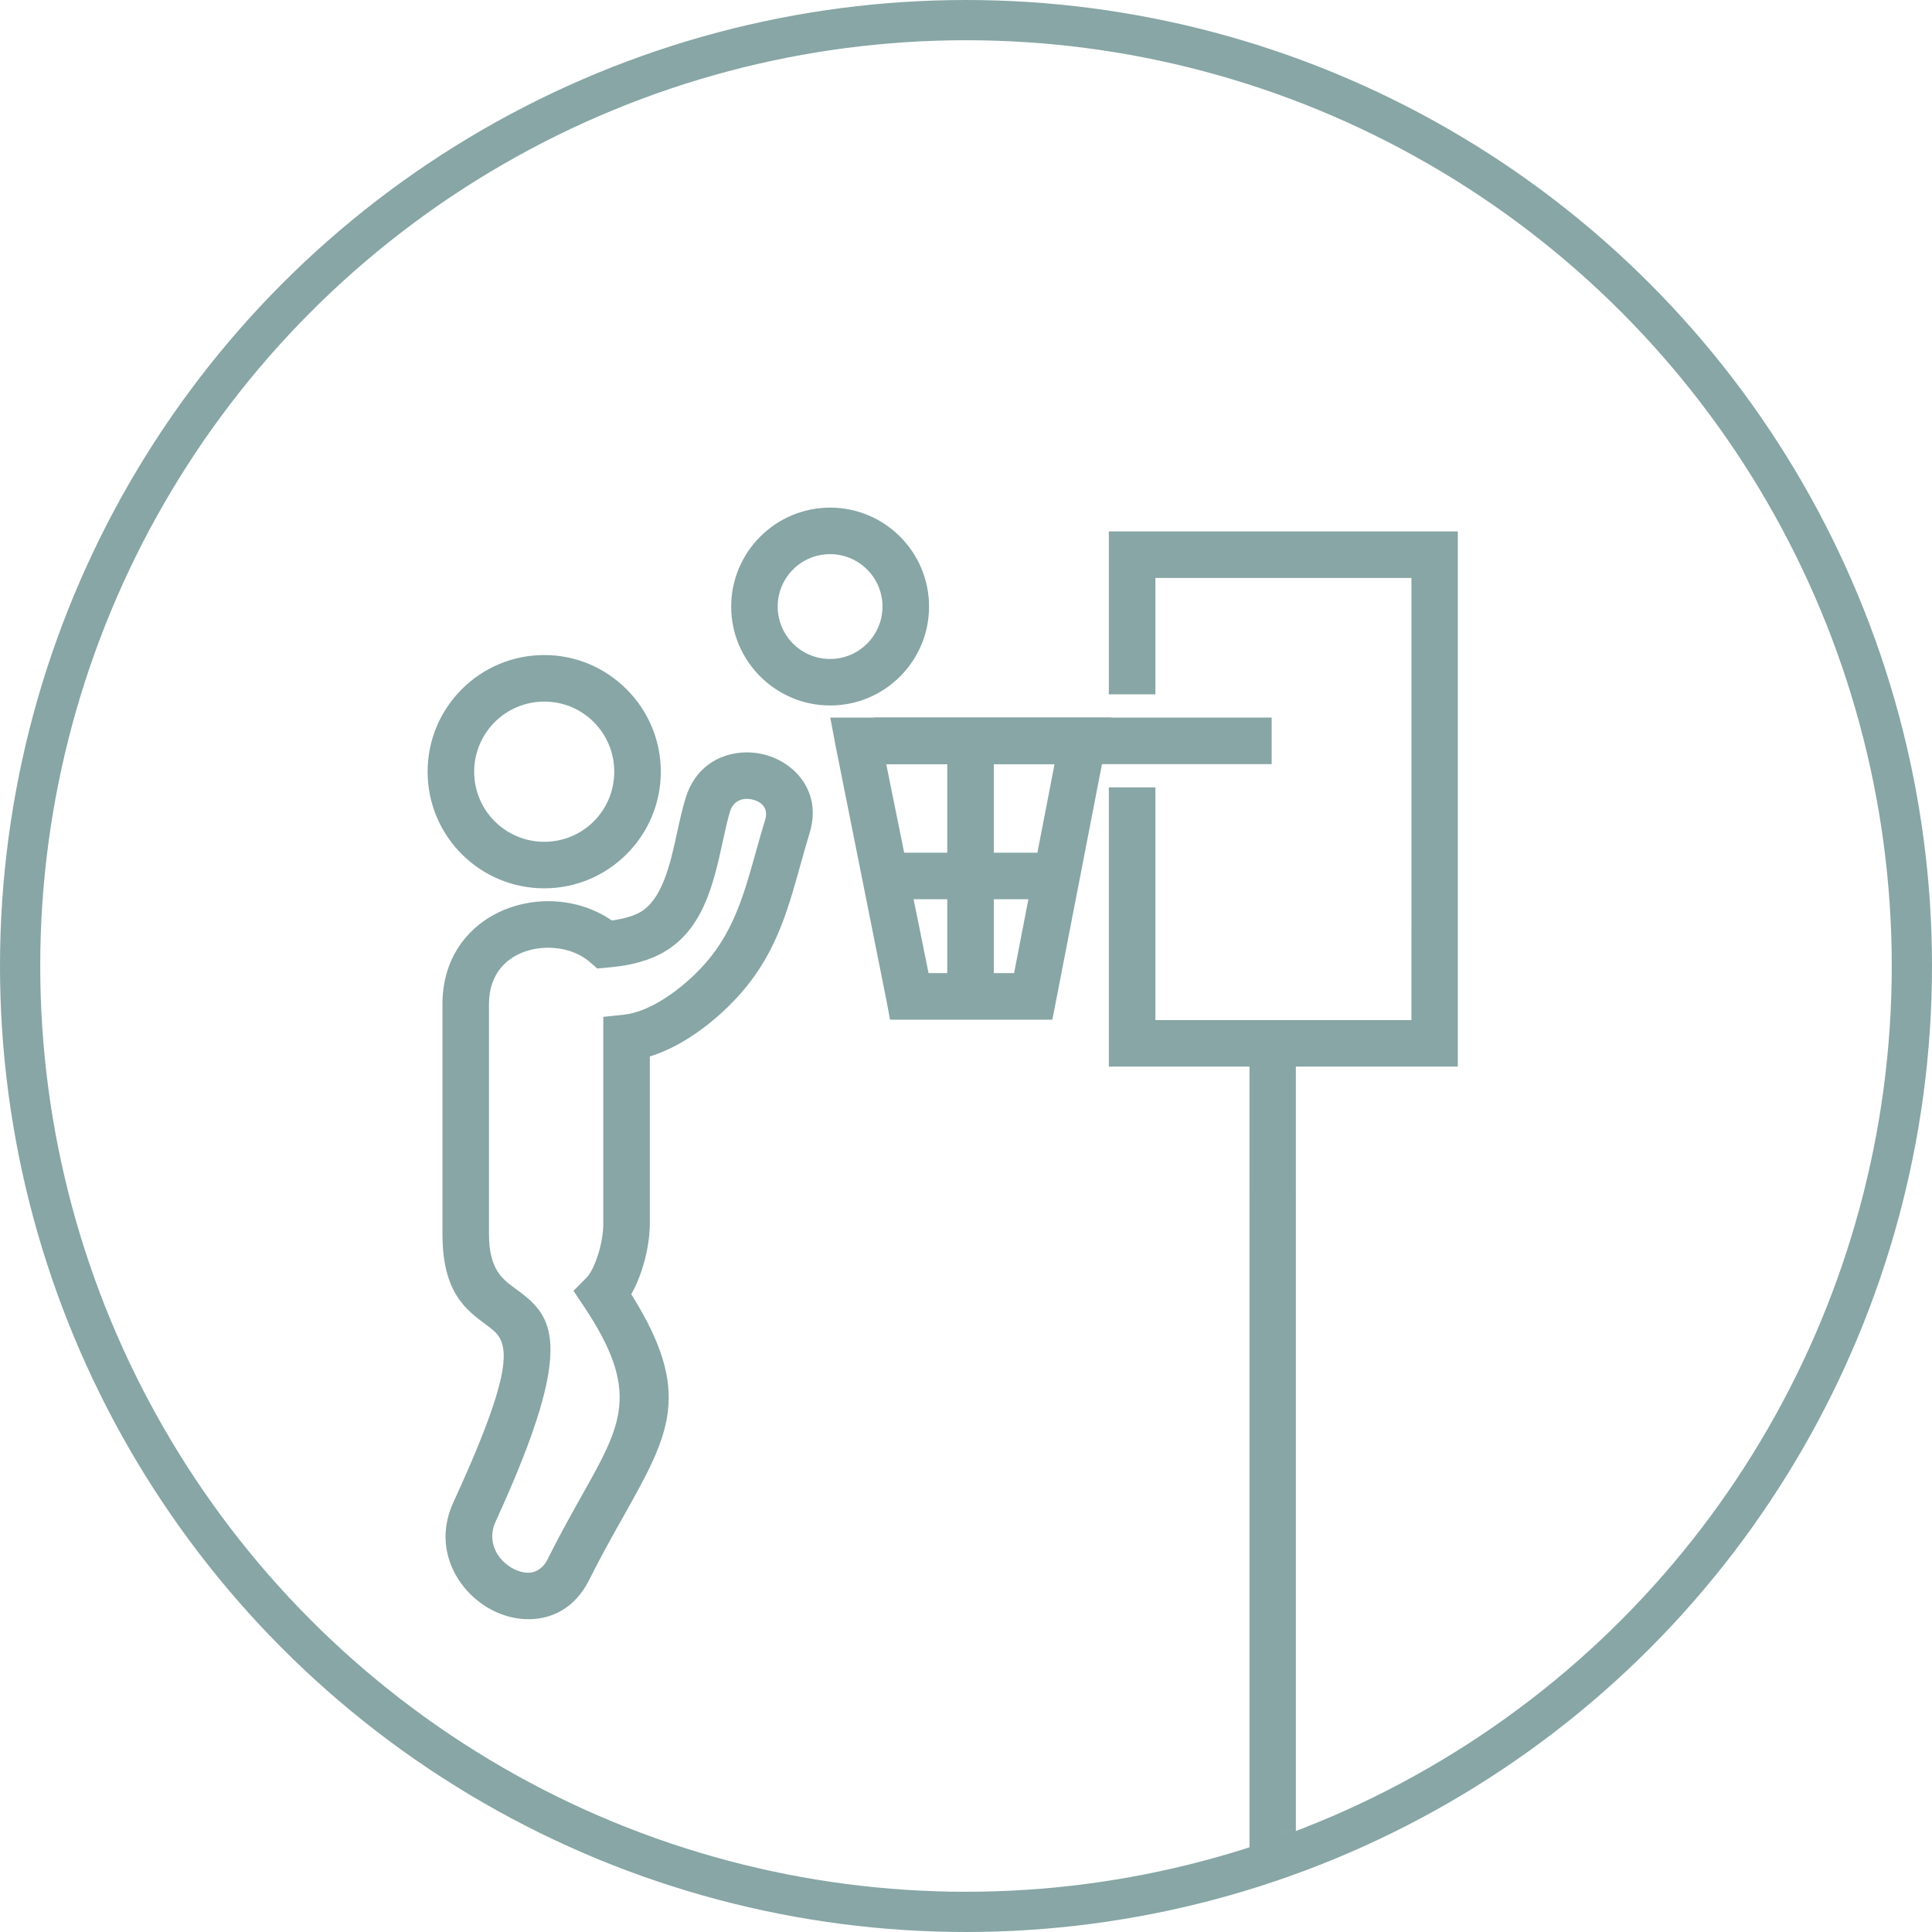
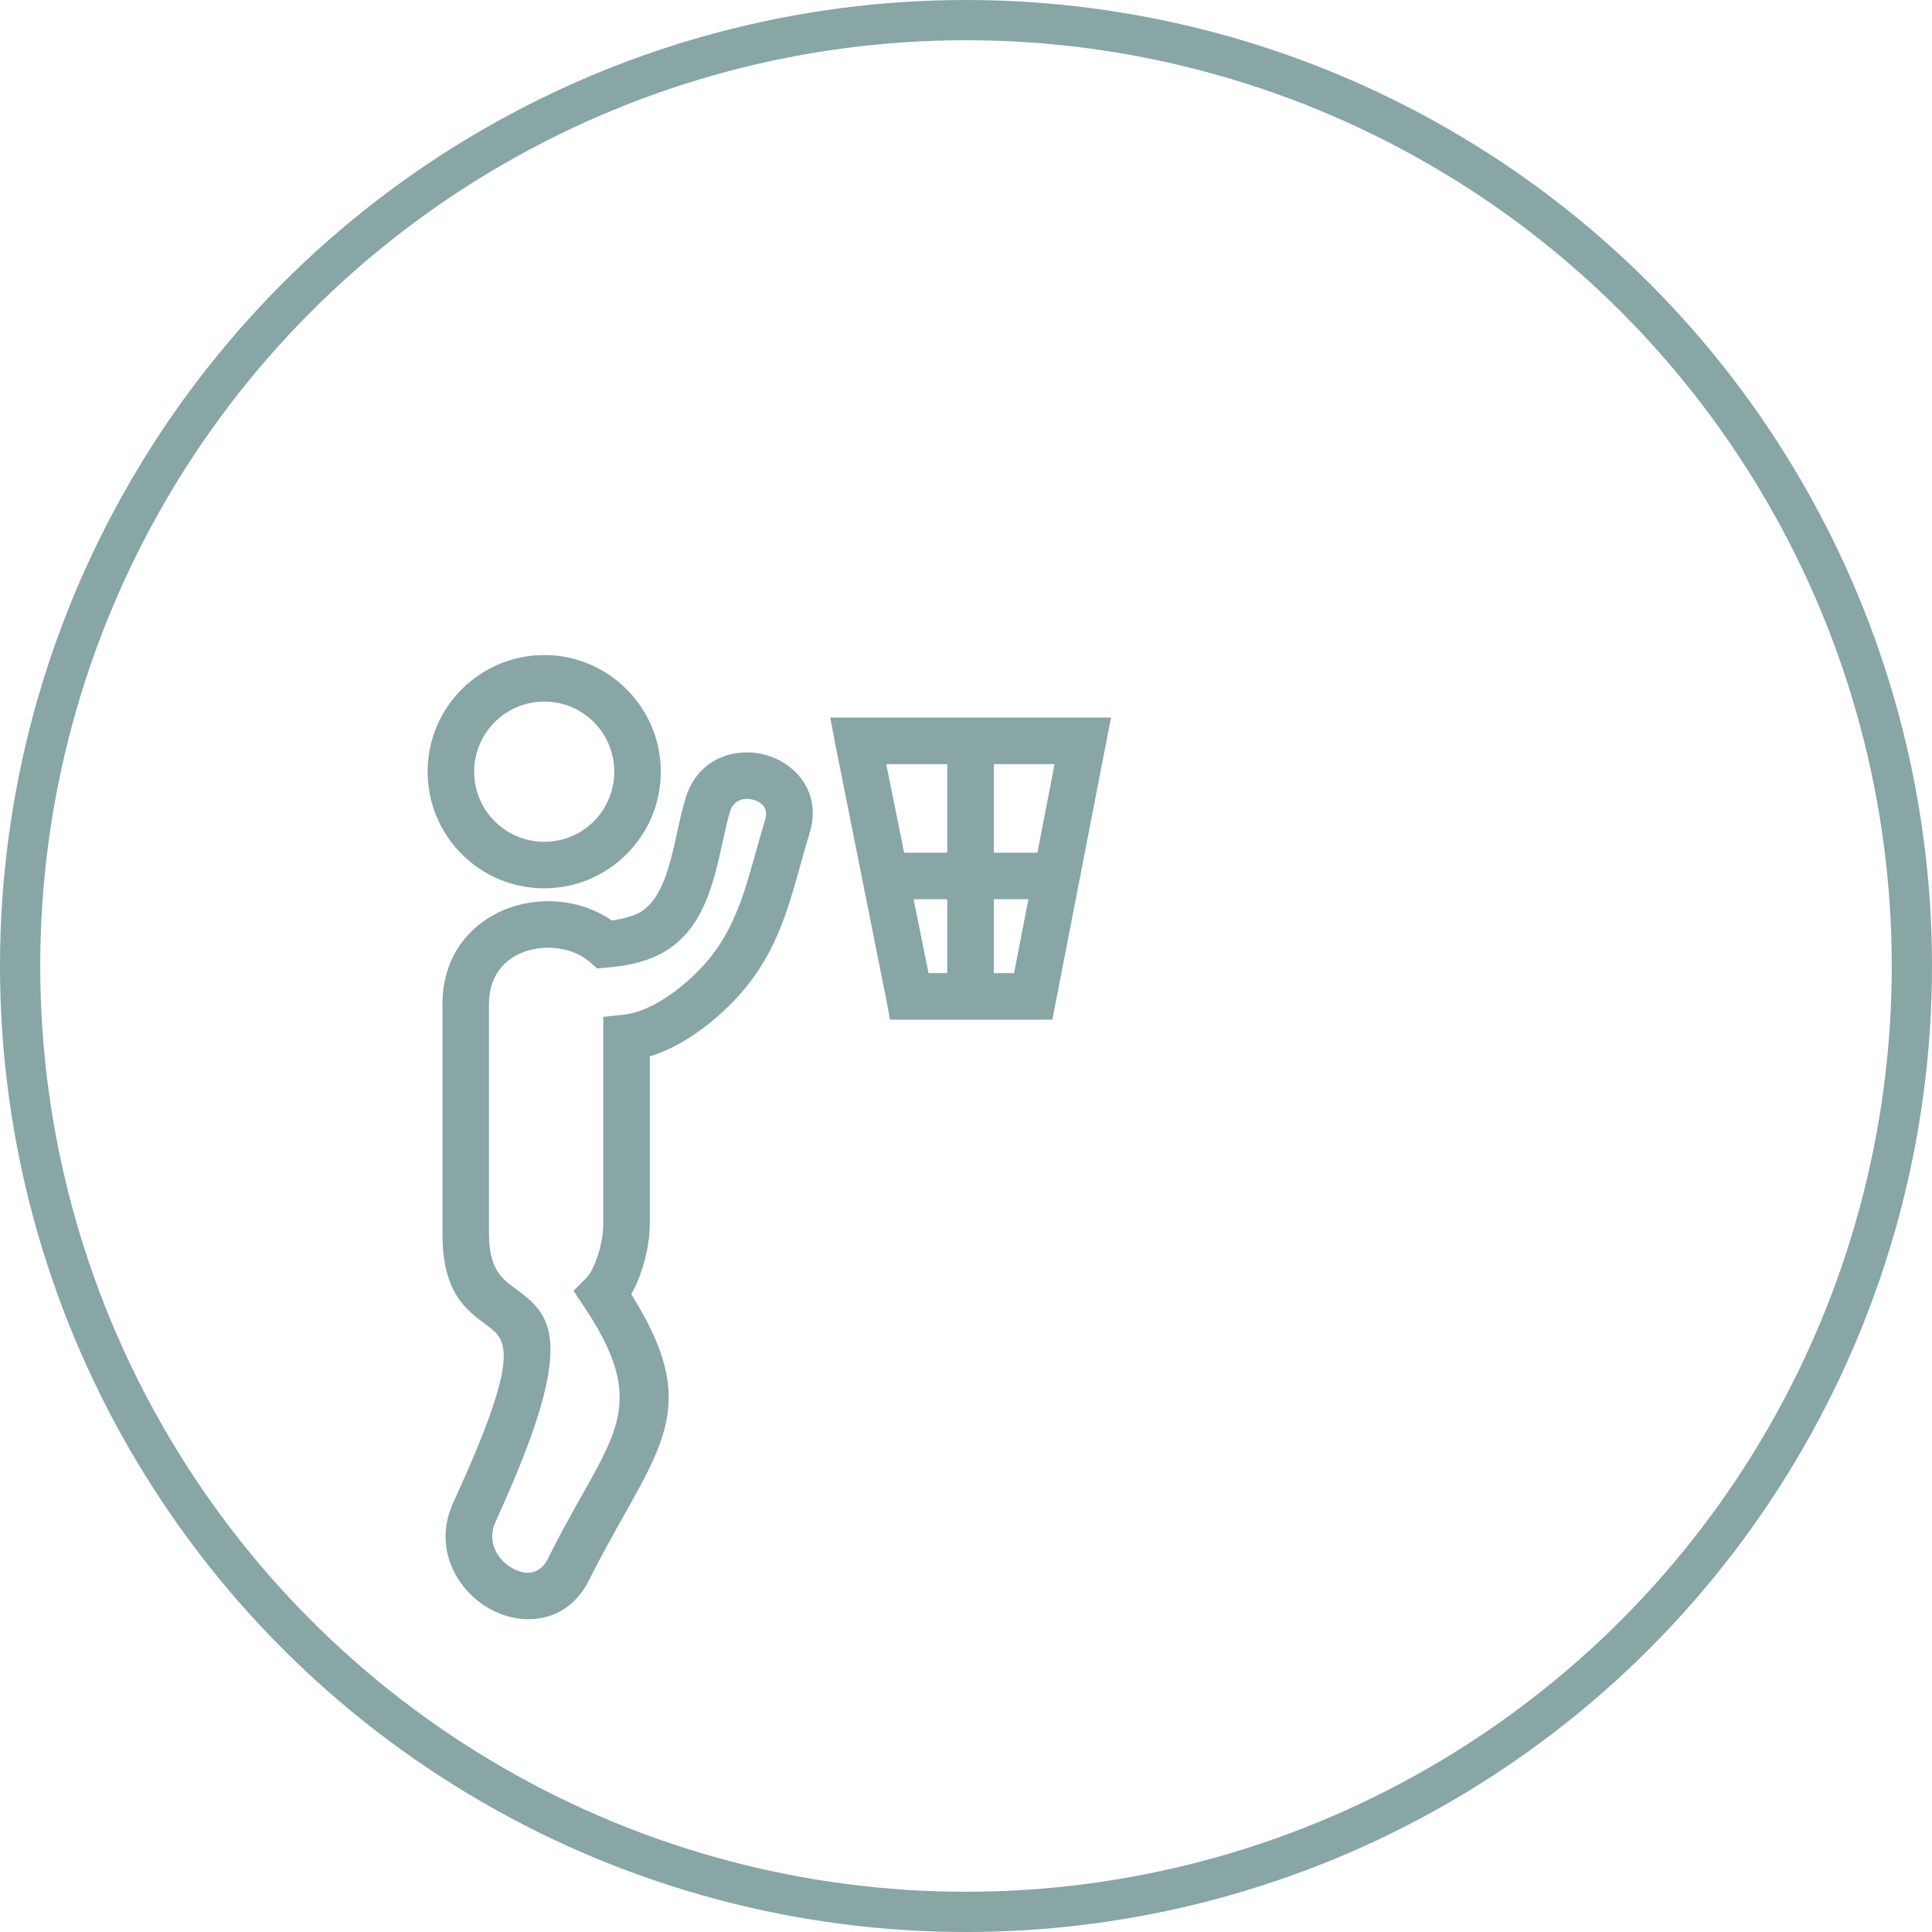
<svg xmlns="http://www.w3.org/2000/svg" width="63" height="63" viewBox="0 0 63 63" fill="none">
  <circle cx="31.5" cy="31.5" r="30.844" stroke="#87A6A5" stroke-width="1.312" />
  <mask id="mask0_1628_24806" style="mask-type:alpha" maskUnits="userSpaceOnUse" x="0" y="0" width="63" height="63">
    <circle cx="31.5" cy="31.5" r="31.5" fill="#274037" />
  </mask>
  <g mask="url(#mask0_1628_24806)">
    <path d="M15.945 32.744V40.237C15.945 41.385 16.377 41.703 16.769 41.992C17.951 42.864 18.931 43.587 16.16 49.618C15.937 50.103 16.081 50.567 16.375 50.879C16.488 50.999 16.622 51.098 16.766 51.169C16.9 51.236 17.04 51.276 17.175 51.284C17.444 51.3 17.715 51.161 17.882 50.797L17.893 50.77C18.294 49.975 18.662 49.322 18.989 48.739C20.287 46.428 20.885 45.365 19.044 42.606L18.701 42.093L19.133 41.655C19.258 41.528 19.383 41.27 19.485 40.964C19.601 40.617 19.672 40.232 19.672 39.909V33.839V33.159L20.351 33.086C20.72 33.046 21.118 32.888 21.509 32.659C21.988 32.379 22.45 31.996 22.839 31.589C23.889 30.496 24.248 29.215 24.639 27.811C24.738 27.456 24.84 27.093 24.953 26.725C25.025 26.49 24.953 26.31 24.82 26.204C24.753 26.151 24.671 26.11 24.581 26.084C24.489 26.056 24.391 26.045 24.294 26.052C24.087 26.069 23.888 26.193 23.807 26.456C23.723 26.726 23.646 27.08 23.566 27.449C23.263 28.835 22.92 30.408 21.498 31.127C21.224 31.265 20.936 31.36 20.645 31.427C20.375 31.488 20.089 31.527 19.794 31.553L19.475 31.581L19.234 31.372C18.873 31.06 18.378 30.904 17.876 30.904C17.575 30.904 17.279 30.959 17.014 31.069C16.759 31.174 16.531 31.33 16.352 31.536C16.103 31.824 15.945 32.225 15.945 32.744ZM14.428 40.237V32.744C14.428 31.832 14.729 31.098 15.208 30.546C15.547 30.155 15.972 29.863 16.439 29.67C16.895 29.481 17.388 29.386 17.876 29.386C18.607 29.386 19.345 29.596 19.949 30.015C20.07 29.998 20.189 29.977 20.307 29.951C20.494 29.908 20.667 29.852 20.817 29.777C21.593 29.384 21.853 28.185 22.084 27.129C22.168 26.743 22.248 26.374 22.361 26.011C22.655 25.055 23.399 24.602 24.181 24.541C24.461 24.519 24.745 24.551 25.014 24.631C25.284 24.712 25.541 24.843 25.763 25.019C26.352 25.487 26.686 26.238 26.399 27.17C26.289 27.527 26.192 27.874 26.098 28.214C25.652 29.812 25.247 31.265 23.935 32.632C23.457 33.132 22.882 33.607 22.273 33.963C21.922 34.169 21.557 34.336 21.19 34.449V39.909C21.19 40.38 21.087 40.938 20.92 41.438C20.828 41.712 20.715 41.975 20.585 42.204C22.595 45.414 21.851 46.739 20.311 49.48C19.982 50.065 19.614 50.72 19.245 51.452C18.769 52.464 17.936 52.847 17.086 52.796C16.746 52.775 16.408 52.681 16.096 52.527C15.792 52.377 15.51 52.169 15.272 51.916C14.595 51.196 14.264 50.122 14.784 48.989C17.043 44.076 16.513 43.685 15.874 43.214C15.186 42.706 14.428 42.147 14.428 40.237Z" fill="#87A6A5" />
    <path d="M20.03 25.164C20.03 24.531 19.775 23.958 19.361 23.545C18.95 23.133 18.38 22.878 17.748 22.878C17.116 22.878 16.545 23.134 16.132 23.547C15.718 23.961 15.462 24.533 15.462 25.164C15.462 25.796 15.717 26.367 16.131 26.781C16.544 27.194 17.116 27.45 17.748 27.45C18.38 27.45 18.951 27.195 19.362 26.783C19.775 26.37 20.03 25.797 20.03 25.164ZM20.434 22.478C21.122 23.166 21.548 24.116 21.548 25.164C21.548 26.212 21.123 27.162 20.435 27.85C19.746 28.541 18.795 28.967 17.748 28.967C16.697 28.967 15.746 28.542 15.058 27.854C14.37 27.165 13.944 26.215 13.944 25.164C13.944 24.114 14.37 23.163 15.059 22.474C15.747 21.786 16.697 21.36 17.748 21.36C18.795 21.36 19.745 21.788 20.434 22.478Z" fill="#87A6A5" />
-     <path d="M25.36 19.779C25.36 20.252 25.551 20.679 25.86 20.988C26.169 21.298 26.597 21.488 27.068 21.488C27.54 21.488 27.967 21.296 28.276 20.987C28.585 20.677 28.777 20.25 28.777 19.779C28.777 19.308 28.586 18.881 28.276 18.571C27.967 18.262 27.54 18.07 27.068 18.07C26.596 18.07 26.168 18.261 25.861 18.568C25.55 18.879 25.36 19.308 25.36 19.779ZM24.788 22.057C24.204 21.473 23.843 20.667 23.843 19.779C23.843 18.889 24.206 18.083 24.788 17.501C25.373 16.915 26.18 16.553 27.068 16.553C27.958 16.553 28.765 16.914 29.349 17.498C29.933 18.082 30.295 18.889 30.295 19.779C30.295 20.669 29.933 21.476 29.349 22.06C28.765 22.644 27.959 23.005 27.069 23.005C26.178 23.005 25.372 22.641 24.788 22.057Z" fill="#87A6A5" />
    <path d="M27.987 23.399H35.309H36.23L36.053 24.303L34.436 32.636L34.315 33.25H33.692H29.651H29.023L28.907 32.63L27.243 24.297L27.074 23.399L27.987 23.399ZM34.388 24.917H28.899L30.279 31.732H33.068L34.388 24.917Z" fill="#87A6A5" />
-     <path d="M28.506 23.399H41.467V24.917H28.506V23.399Z" fill="#87A6A5" />
    <path d="M28.761 27.806H34.534V29.323H28.761V27.806Z" fill="#87A6A5" />
    <path d="M30.889 32.878V24.34H32.406V32.878H30.889Z" fill="#87A6A5" />
-     <path d="M36.158 22.641V18.088V17.329H36.917H46.781H47.537V18.088L47.537 34.023L47.537 34.781H46.781H36.917L36.158 34.782V34.023V25.676H37.676V33.264H46.025L46.026 18.847H37.676V22.641H36.158Z" fill="#87A6A5" />
-     <path d="M42.256 33.388L42.257 61.031H40.745L40.744 33.388H42.256Z" fill="#87A6A5" />
  </g>
</svg>